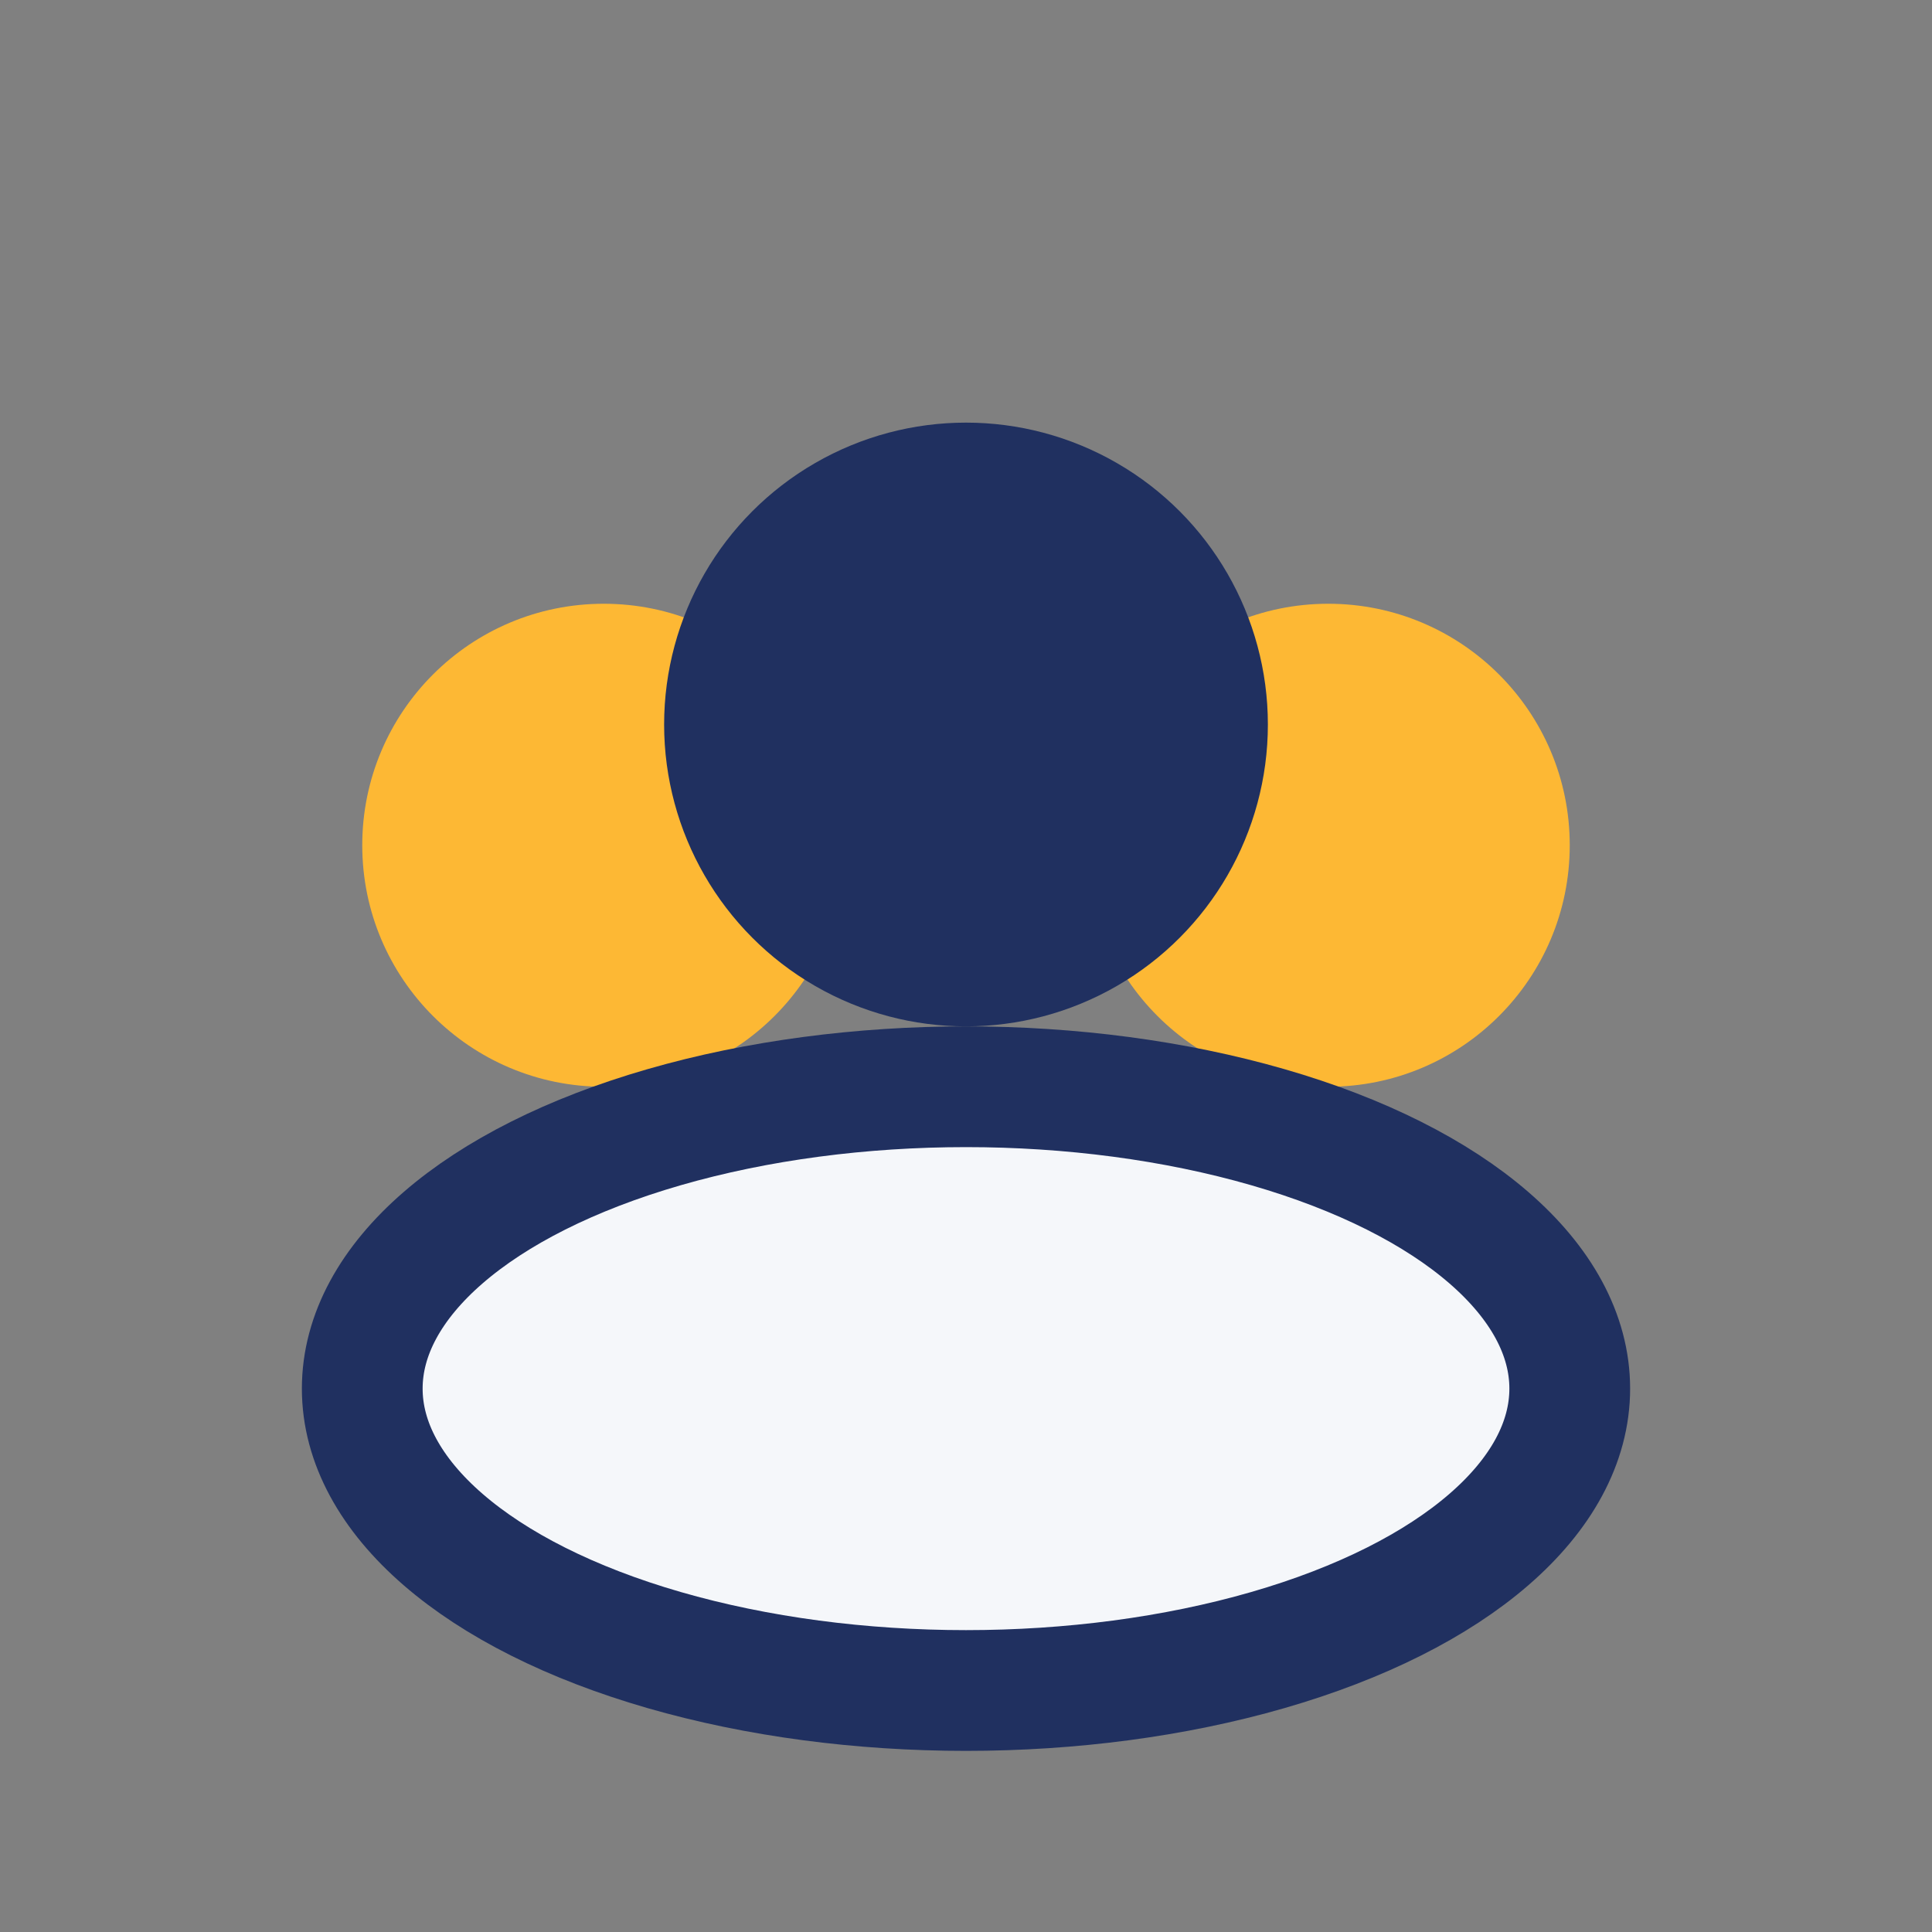
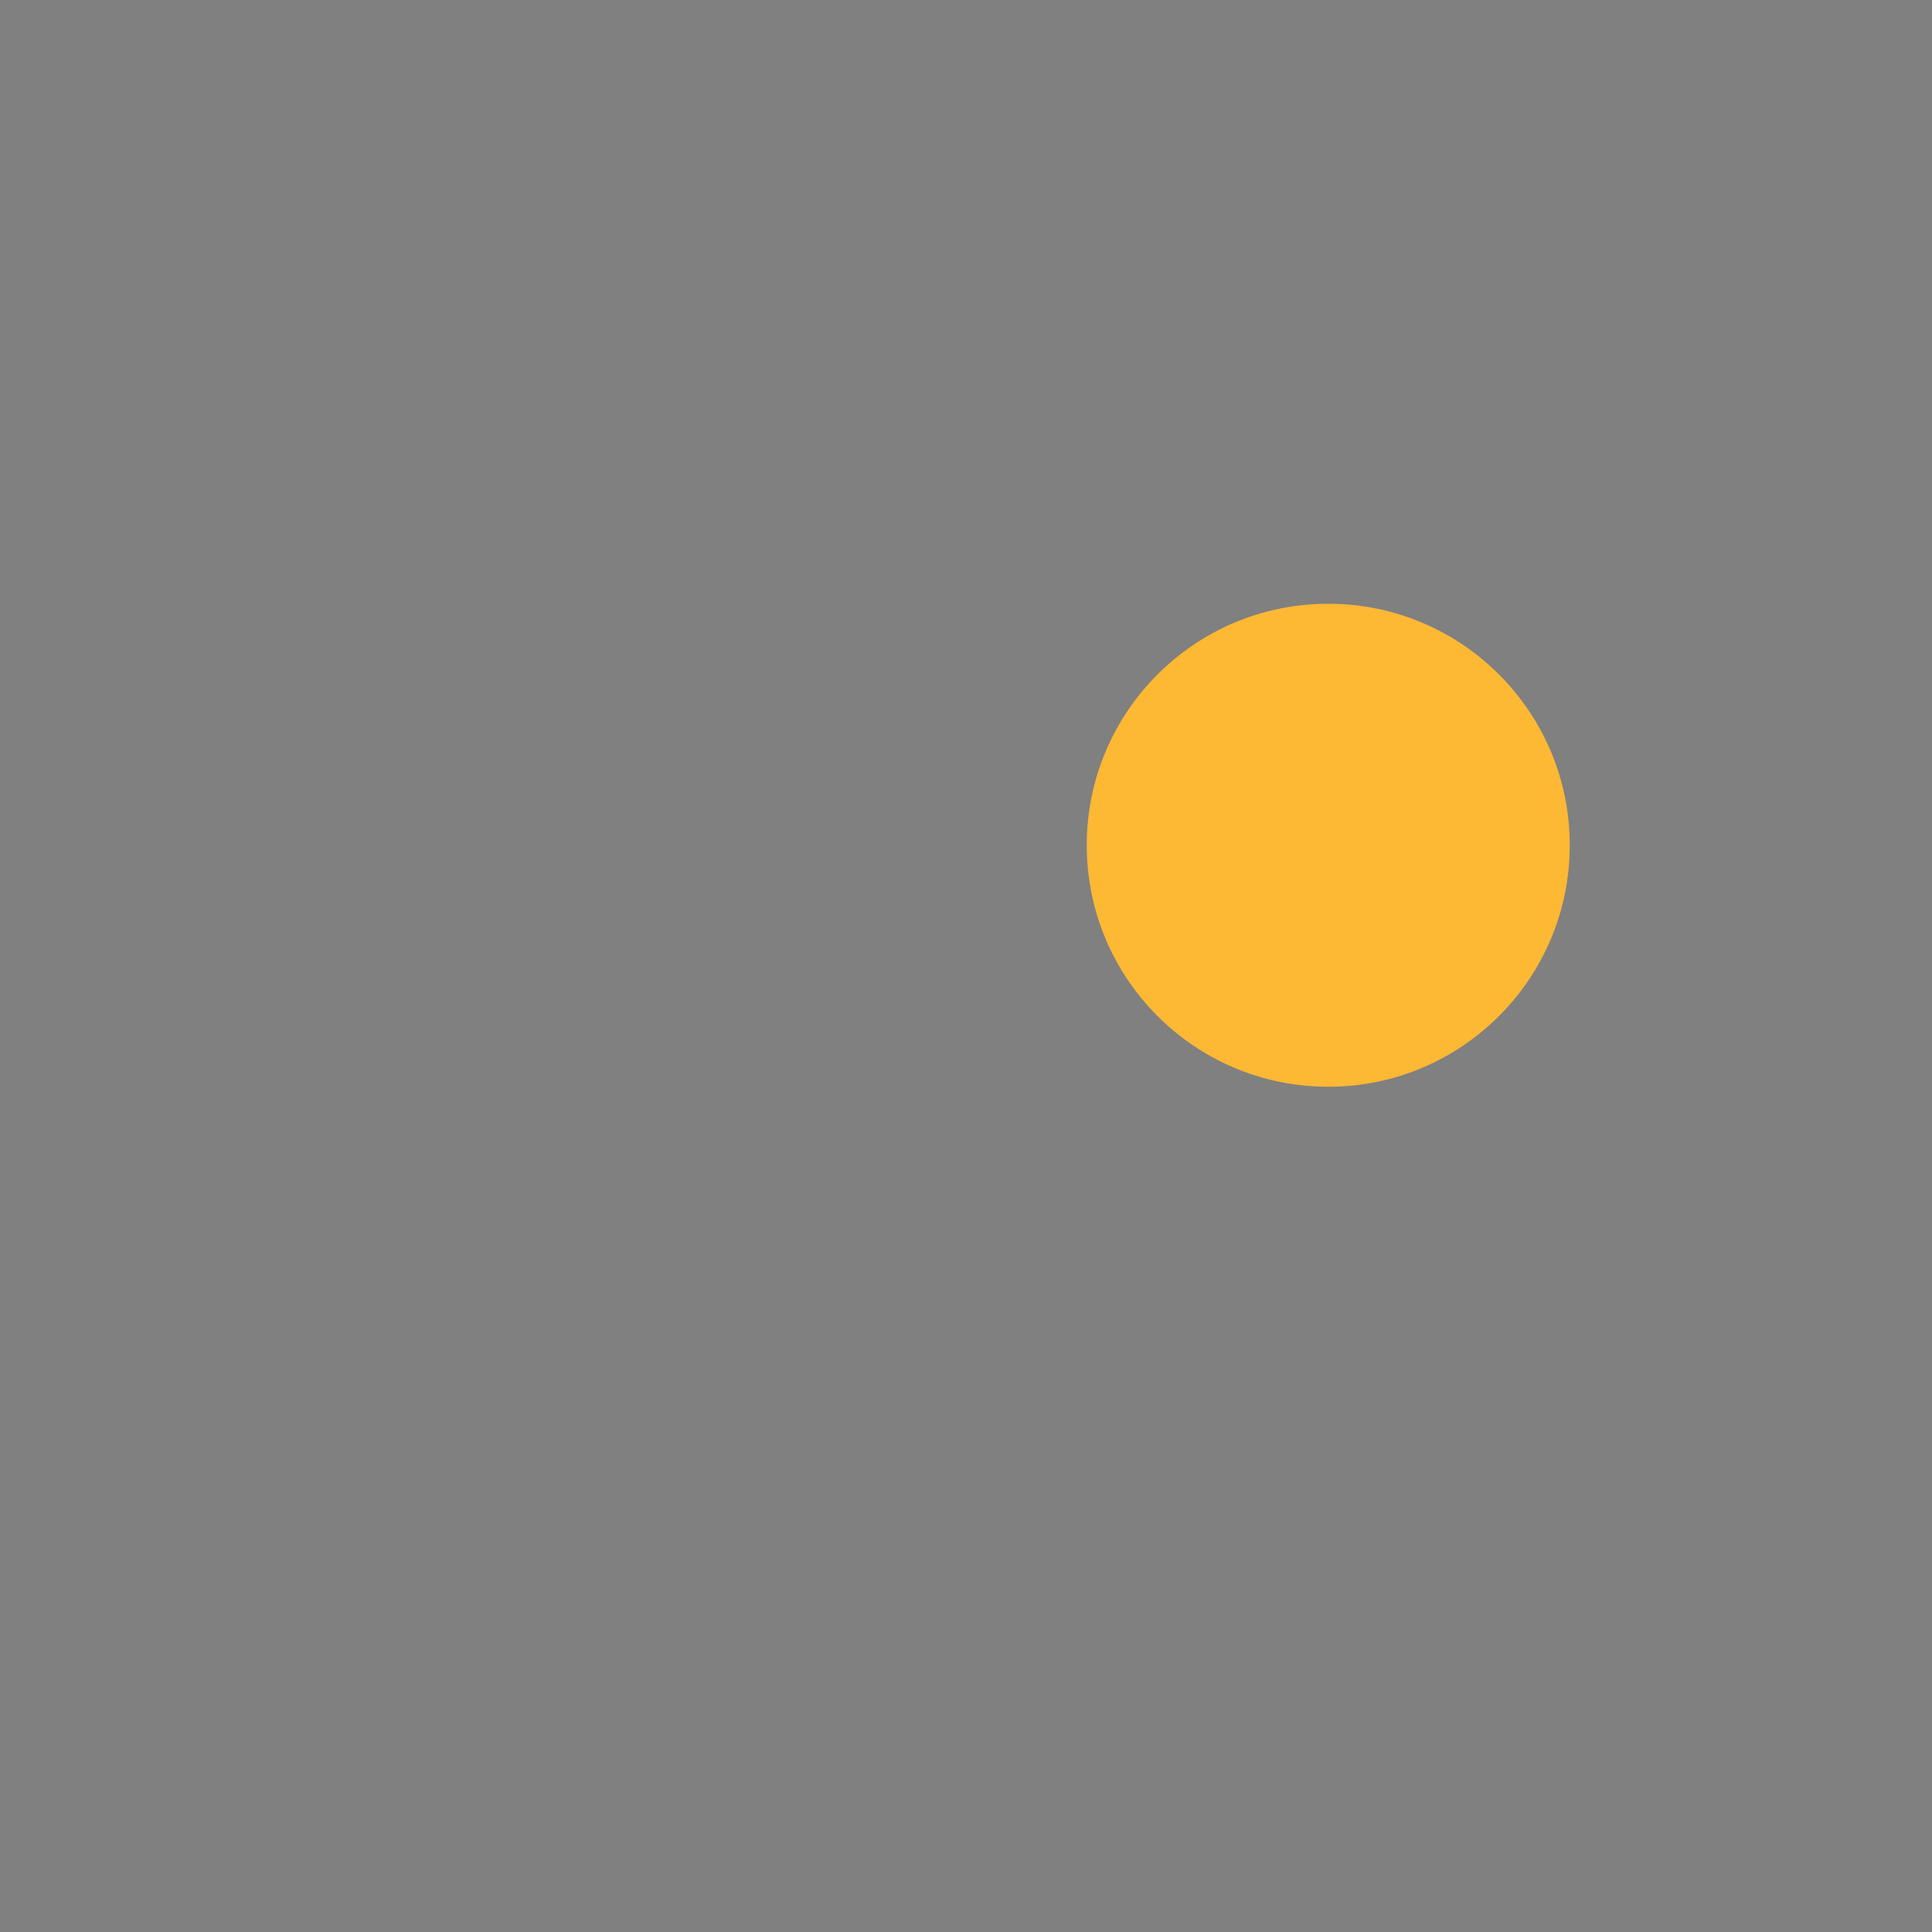
<svg xmlns="http://www.w3.org/2000/svg" width="32" height="32" viewBox="0 0 32 32">
  <rect x="0" y="0" width="32" height="32" fill="#808080" stroke="none" />
-   <circle cx="10" cy="14" r="4" fill="#FDB834" />
  <circle cx="22" cy="14" r="4" fill="#FDB834" />
-   <ellipse cx="16" cy="23" rx="10" ry="5" fill="#F5F7FA" stroke="#203060" stroke-width="2" />
-   <circle cx="16" cy="12" r="5" fill="#203060" />
</svg>